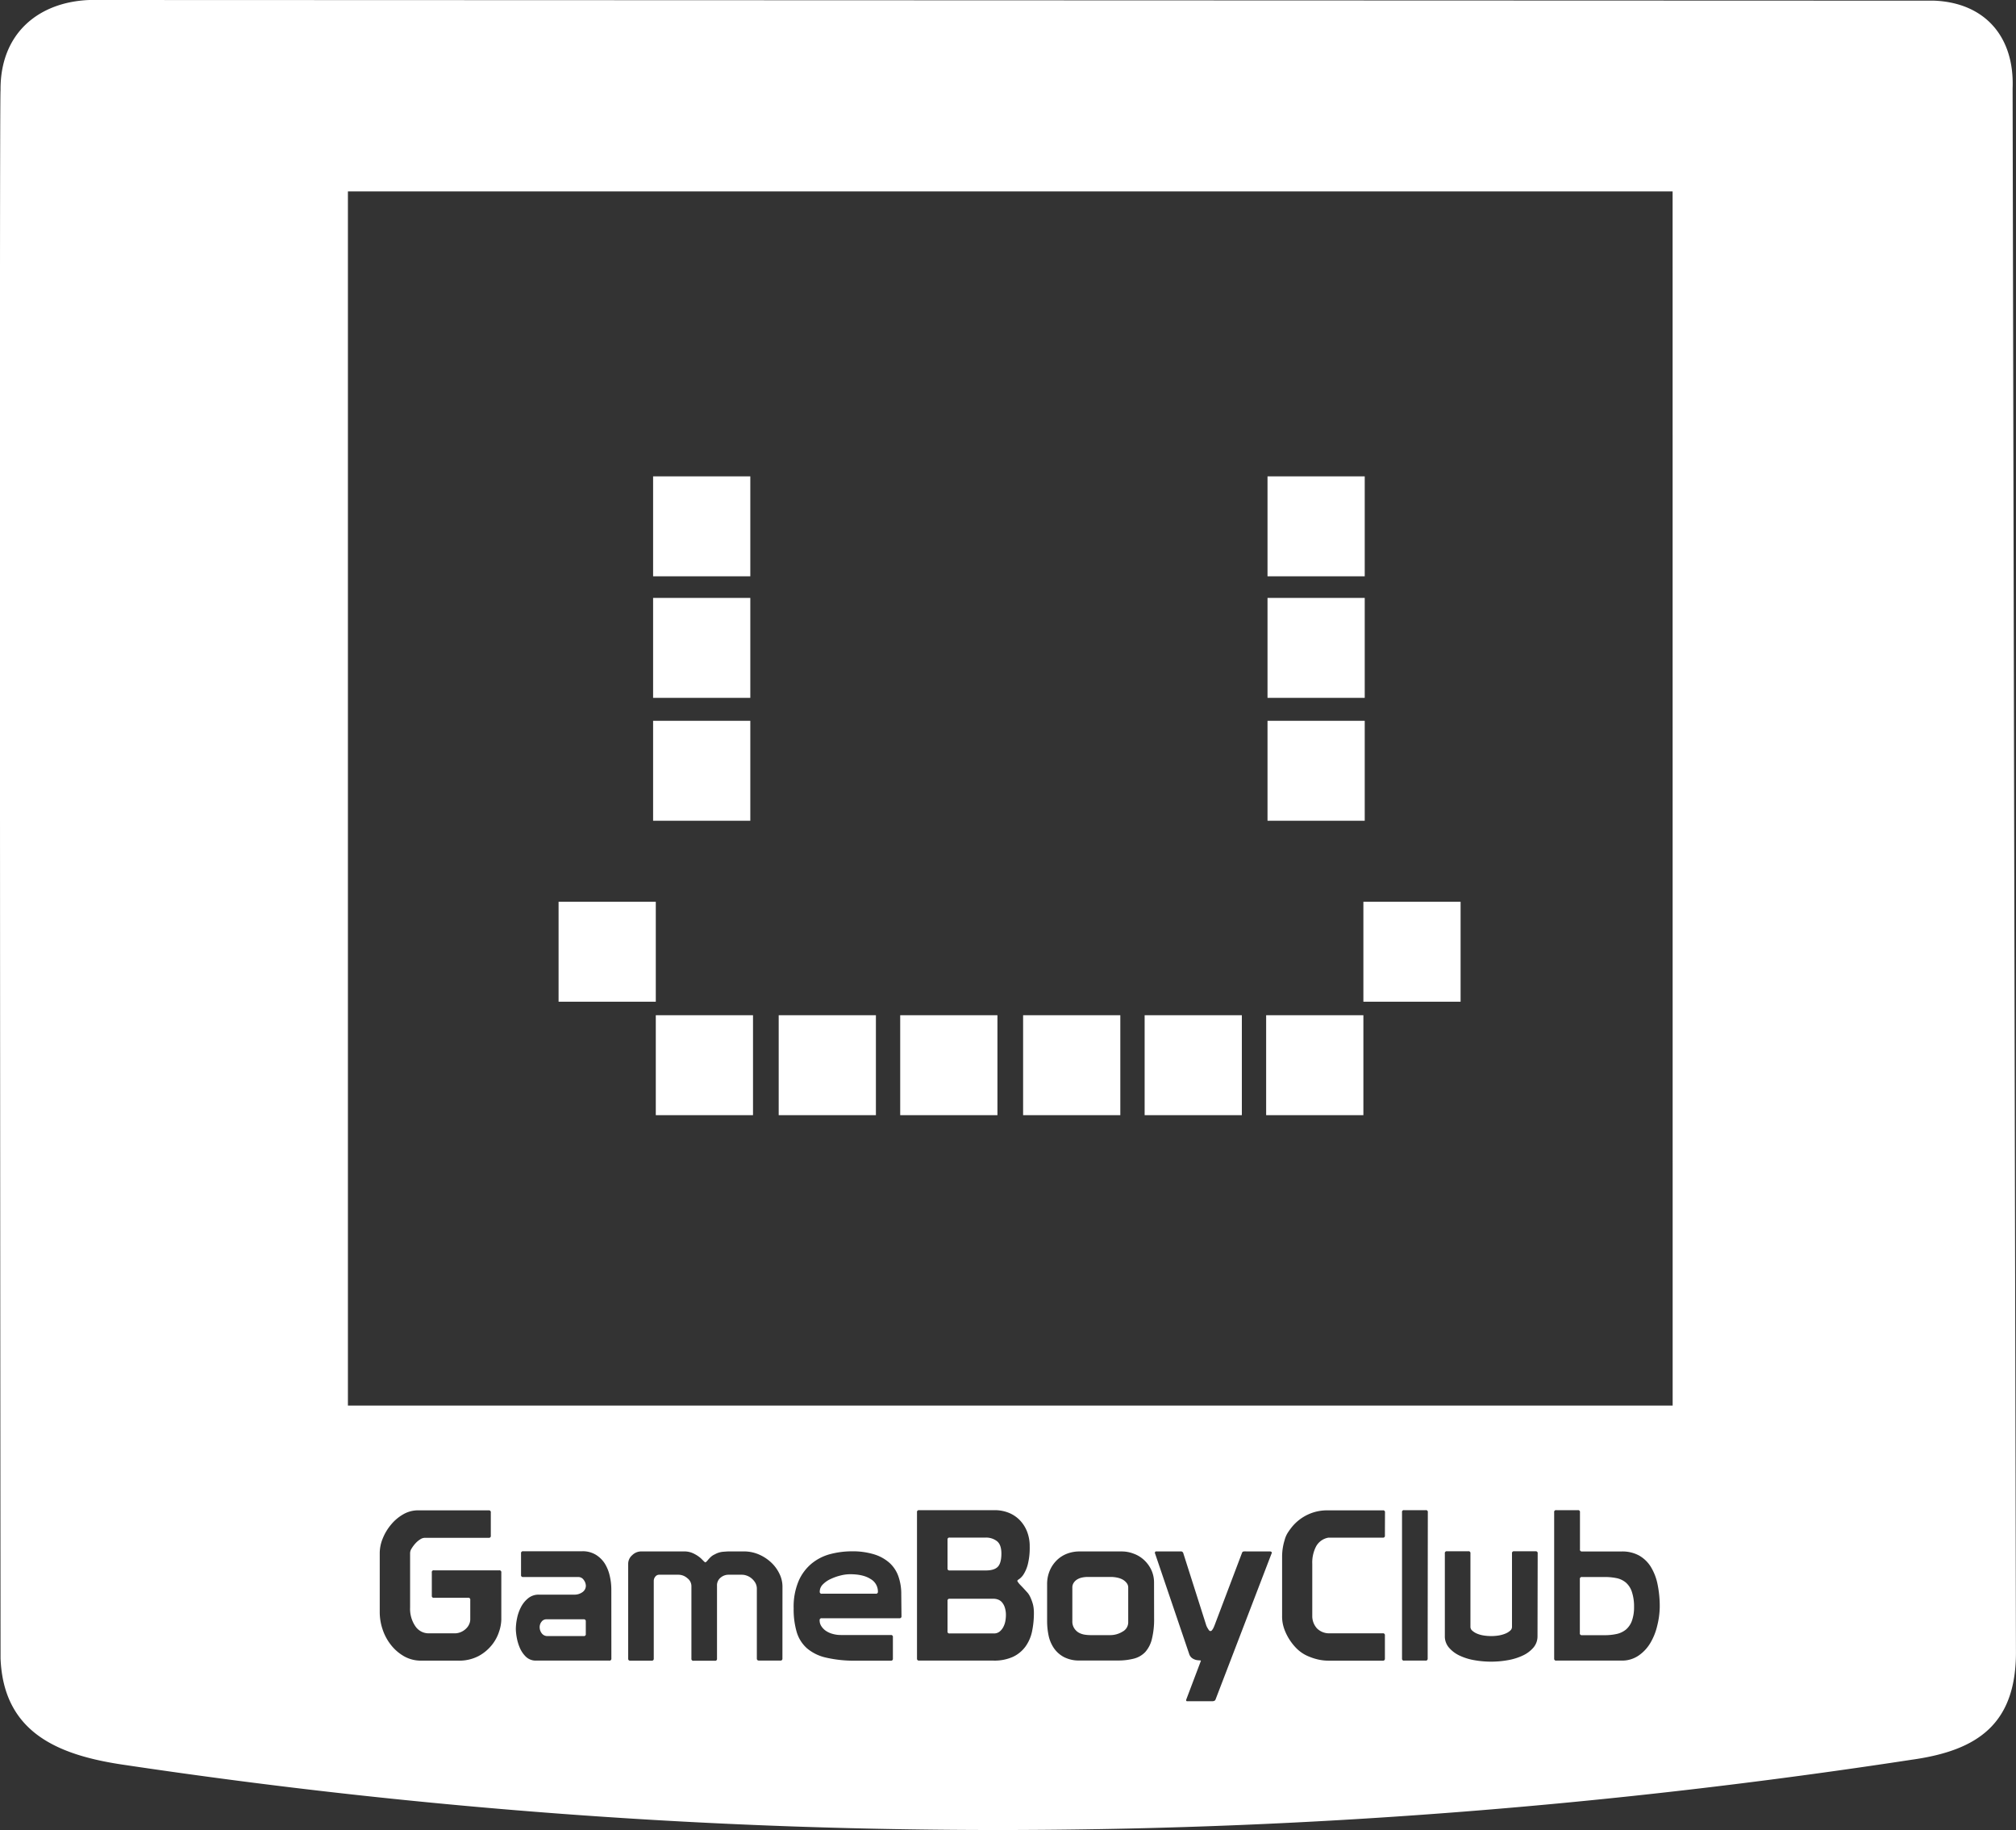
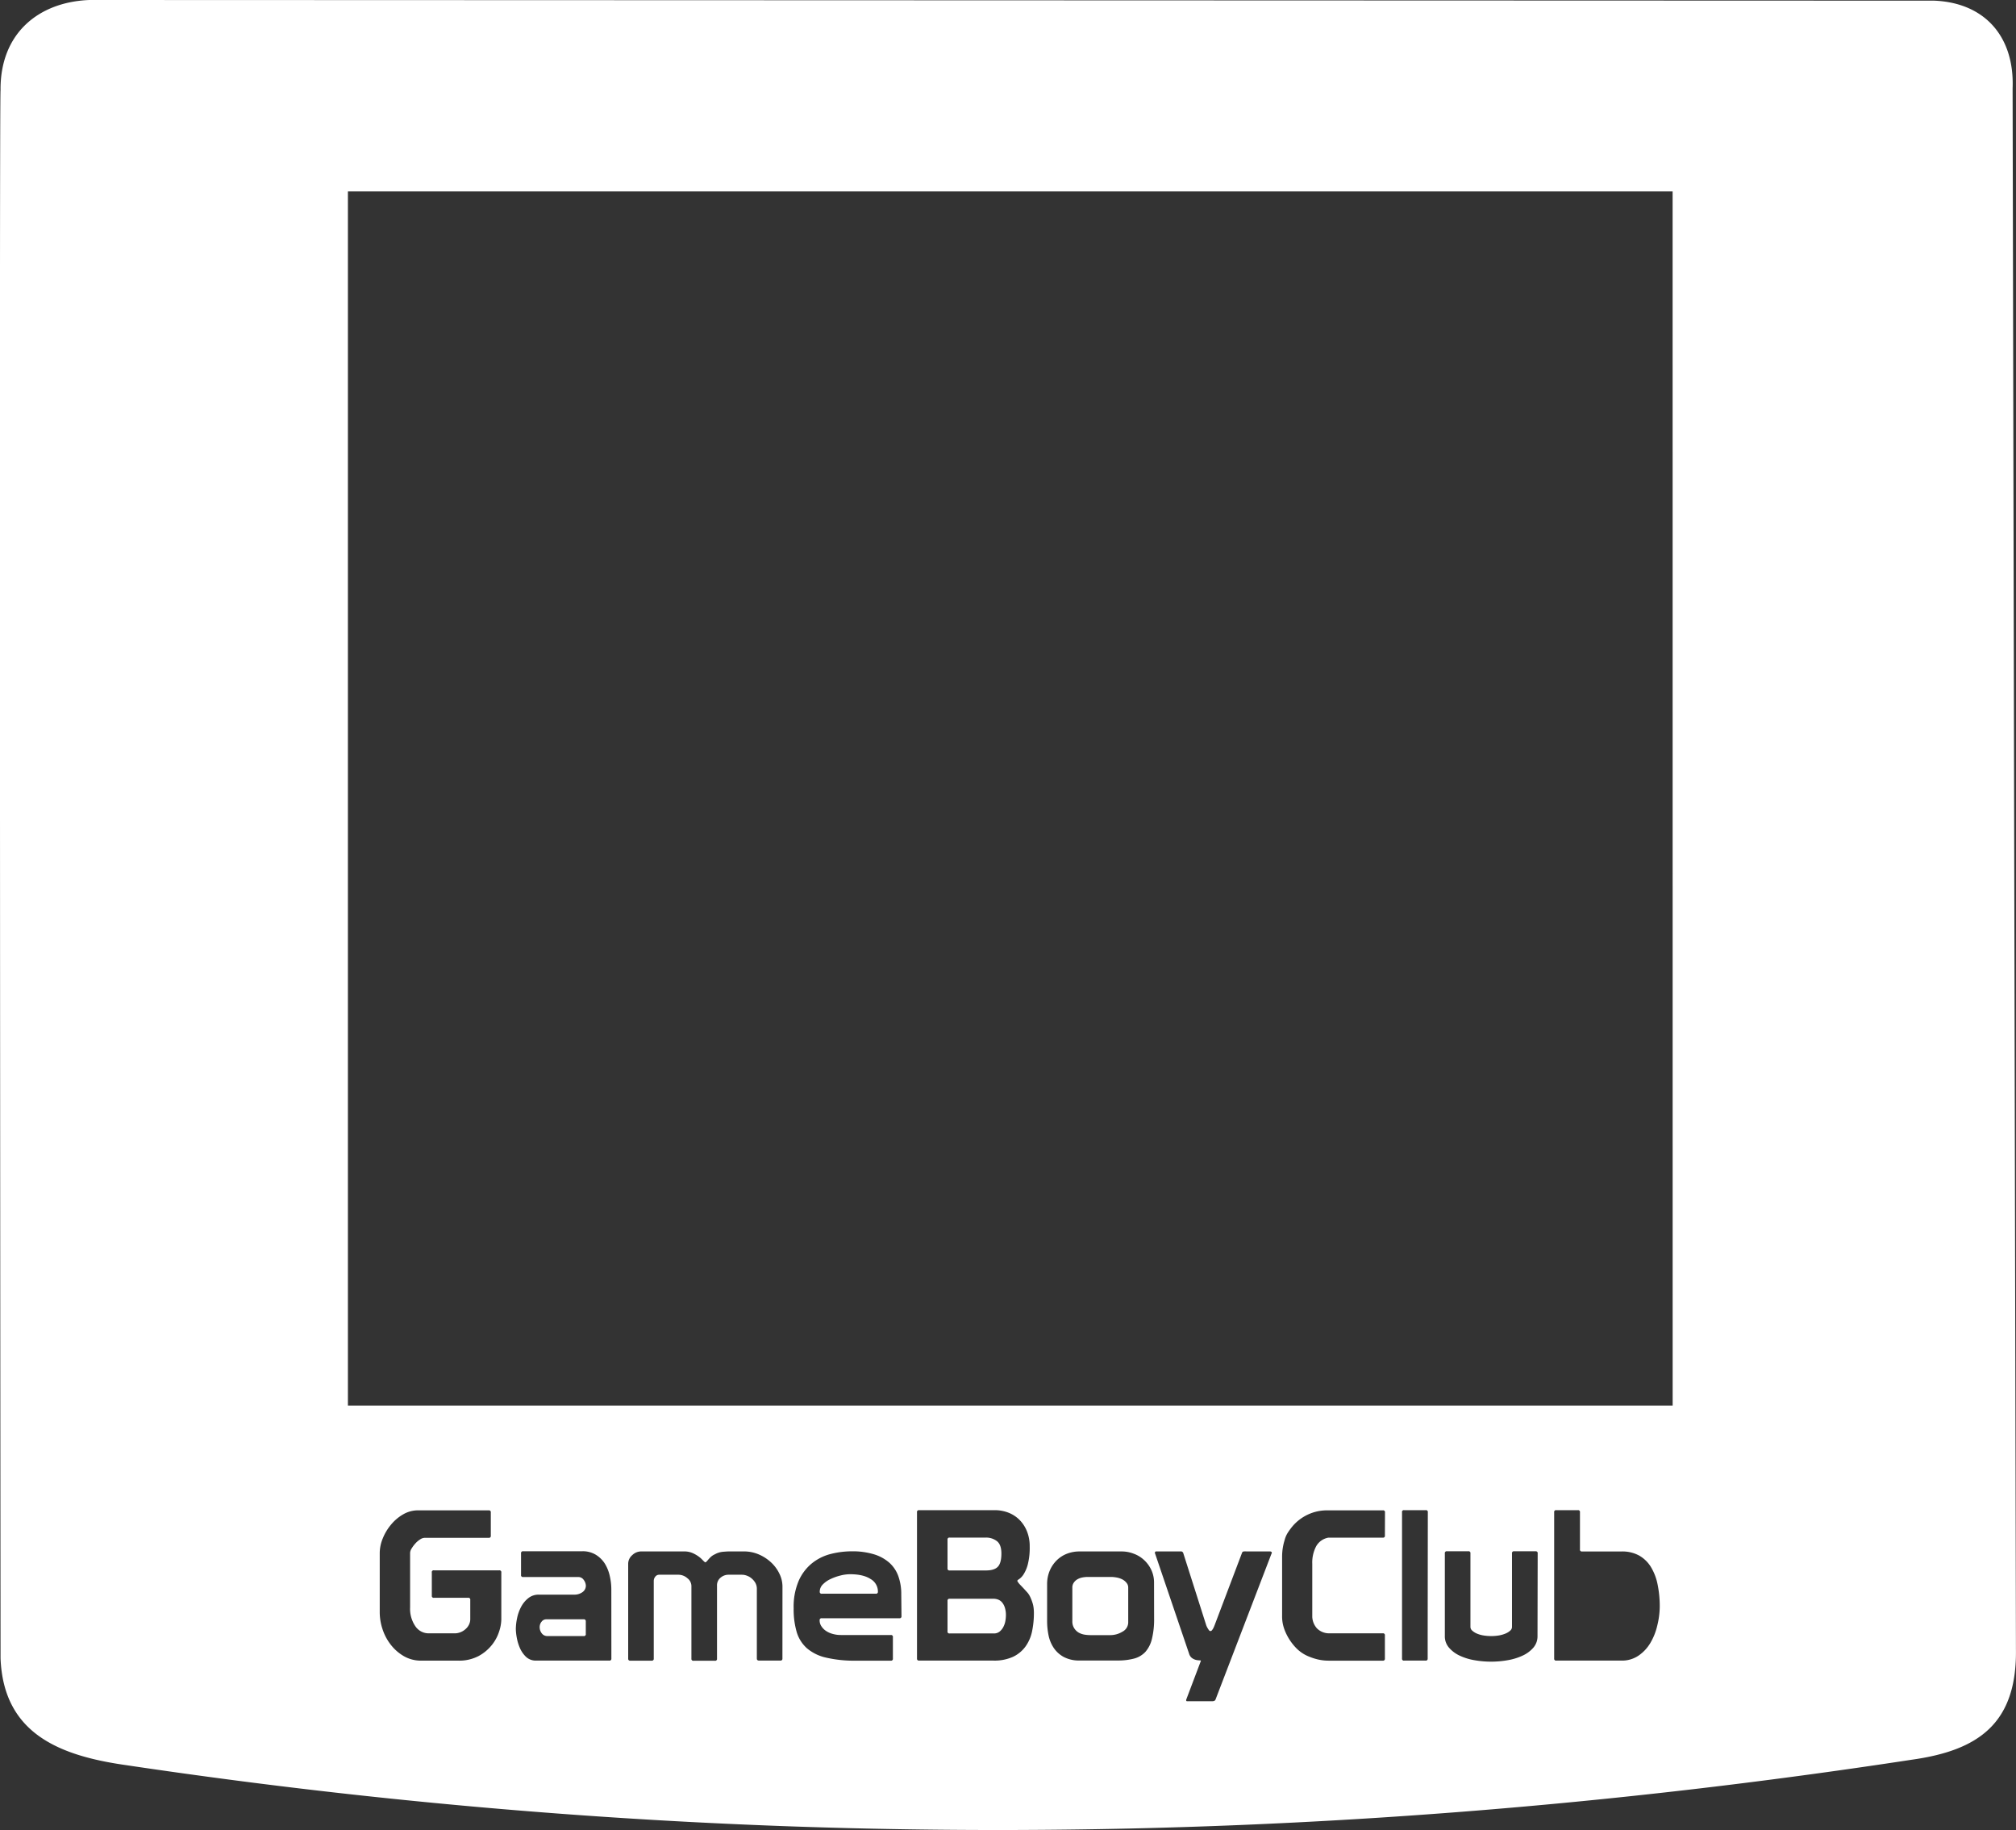
<svg xmlns="http://www.w3.org/2000/svg" id="Layer_1" data-name="Layer 1" viewBox="0 0 913.51 829.11">
  <rect x="0" y="0" width="913.51" height="829.11" fill="#333333" stroke="none" />
  <defs>
    <style>.cls-1{fill:#fff}</style>
  </defs>
-   <path class="cls-1" d="M295.94 215.82h44.05v45.28h-44.05zM295.94 270.89h44.05v45.28h-44.05zM295.94 326.57h44.05v45.28h-44.05zM574.35 215.82h44.05v45.28h-44.05zM574.35 270.89h44.05v45.28h-44.05zM574.35 326.57h44.05v45.28h-44.05zM297.16 459.96h44.05v45.28h-44.05zM352.85 459.96h44.05v45.28h-44.05zM407.91 459.96h44.06v45.28h-44.06zM463.6 459.96h44.05v45.28H463.6zM518.67 459.96h44.05v45.28h-44.05zM573.73 459.96h44.06v45.28h-44.06zM617.79 408.56h44.05v45.28h-44.05zM253.11 408.56h44.05v45.28h-44.05z" />
  <path class="cls-1" d="M508.65 821.85a4.46 4.46 0 0 0-1.81-1.19 5.89 5.89 0 0 0-1.85-.33H485a.84.84 0 0 0-.95.95v13.77a.83.83 0 0 0 .95 1h20a4.06 4.06 0 0 0 2.66-.85 6.58 6.58 0 0 0 1.71-2.14 9.14 9.14 0 0 0 .9-2.7 15.34 15.34 0 0 0 .24-2.48 11 11 0 0 0-.52-3.65 6.7 6.7 0 0 0-1.34-2.38zM485 807.51h16.43c2.53 0 4.34-.56 5.41-1.67s1.62-3.11 1.62-6c0-2.73-.7-4.61-2.09-5.66a8 8 0 0 0-4.94-1.56H485a.83.83 0 0 0-.95.94v13a.84.84 0 0 0 .95.95zM563.41 811.64a9.18 9.18 0 0 0-2.57-.9 14.51 14.51 0 0 0-2.85-.29h-10.35a12.92 12.92 0 0 0-2.47.24 7.22 7.22 0 0 0-2.23.81 4.93 4.93 0 0 0-1.66 1.52 3.82 3.82 0 0 0-.67 2.28v15.2a5.6 5.6 0 0 0 .81 3.13 6 6 0 0 0 2 2 8 8 0 0 0 2.66.95 17.08 17.08 0 0 0 2.66.23h8.74a10.7 10.7 0 0 0 5.93-1.61 4.76 4.76 0 0 0 2.52-4.08V815.2a3.23 3.23 0 0 0-.71-2 5.94 5.94 0 0 0-1.81-1.56zM449.14 811.36q-3.33-2.15-9.31-2.14a17.91 17.91 0 0 0-4.23.57 23.59 23.59 0 0 0-4.46 1.57 11.78 11.78 0 0 0-3.57 2.46 4.63 4.63 0 0 0-1.42 3.28.84.84 0 0 0 1 .95h24.41a.84.84 0 0 0 .95-.95 6.54 6.54 0 0 0-3.37-5.74zM319.19 829.64h-16.91a2.65 2.65 0 0 0-2.18 1.09 3.86 3.86 0 0 0-.86 2.43 4.54 4.54 0 0 0 .95 2.84 3.15 3.15 0 0 0 2.66 1.24h16.34a.84.84 0 0 0 .95-1v-5.7a.84.84 0 0 0-.95-.9z" transform="translate(-54.7 -96)" />
-   <path class="cls-1" d="M966.67 136.07c.92-23.43-12.55-38.82-35.49-39.77l-836-.3c-23 .9-40.52 15.11-40.23 41-.63-.62 0 710.38 0 710.38 1.36 33.72 26.14 44 56.91 48.34 269.42 40.19 538 38.95 809.05-2.45 30-4.17 47.8-16.23 47.27-50.17zM281.86 829.83a18.39 18.39 0 0 1-1 5.37 18.93 18.93 0 0 1-3.28 6.08 19.76 19.76 0 0 1-6 5 18.94 18.94 0 0 1-9.35 2.09h-16.56a15.47 15.47 0 0 1-8.08-2.09 20.55 20.55 0 0 1-5.93-5.27 23 23 0 0 1-3.66-7 24.4 24.4 0 0 1-1.23-7.45v-27a17.54 17.54 0 0 1 1.37-6.56 23.08 23.08 0 0 1 3.76-6.26 20.11 20.11 0 0 1 5.51-4.66 13.27 13.27 0 0 1 6.74-1.8h32a.84.84 0 0 1 .95 1v10.45a.84.84 0 0 1-.95 1h-29.06a3.85 3.85 0 0 0-2 .71 10.5 10.5 0 0 0-2.14 1.8 15.07 15.07 0 0 0-1.71 2.28 4.19 4.19 0 0 0-.71 2v24.8a13.94 13.94 0 0 0 2.37 8.45 7.26 7.26 0 0 0 6.08 3.23h11.59a7.12 7.12 0 0 0 3.18-.67 7.52 7.52 0 0 0 2.28-1.61 6 6 0 0 0 1.33-2 5.35 5.35 0 0 0 .43-2v-8.83a.84.84 0 0 0-.95-1h-15.47a.83.83 0 0 1-1-.94v-10.49a.83.83 0 0 1 1-1h29.54a.84.84 0 0 1 .95 1zm49.87 17.58a.84.84 0 0 1-1 .94h-33.1a6.42 6.42 0 0 1-4.63-1.75 12.58 12.58 0 0 1-2.8-4.14 21.22 21.22 0 0 1-1.38-4.74 25.47 25.47 0 0 1-.38-3.61 25.09 25.09 0 0 1 .57-5 19 19 0 0 1 1.81-5.08 12.51 12.51 0 0 1 3.23-3.94 7.43 7.43 0 0 1 4.84-1.62h15.86a6.18 6.18 0 0 0 3.95-1.18 3.54 3.54 0 0 0 1.47-2.81 4.58 4.58 0 0 0-.95-2.66 2.92 2.92 0 0 0-2.47-1.33h-25a.84.84 0 0 1-.95-1v-9.68a.85.85 0 0 1 .95-1h26.79a11.41 11.41 0 0 1 6.12 1.57 12.83 12.83 0 0 1 4.09 4A18 18 0 0 1 331 810a26.84 26.84 0 0 1 .71 6.08zm77.51 0a.84.84 0 0 1-.95.94h-9.59c-.7 0-1.05-.31-1.05-.94v-31.54a5.49 5.49 0 0 0-.66-2.71 7.54 7.54 0 0 0-1.67-2 6.8 6.8 0 0 0-2.18-1.28 6.5 6.5 0 0 0-2.23-.43h-6.27a5.49 5.49 0 0 0-3.37 1.28 4.45 4.45 0 0 0-1.67 3.75v33a.83.83 0 0 1-1 .94H369a.84.84 0 0 1-1-.94v-33a4.52 4.52 0 0 0-1.85-3.47 6.12 6.12 0 0 0-4-1.56h-8.74a2.19 2.19 0 0 0-1.76.85 3.06 3.06 0 0 0-.71 2v35.15a.84.84 0 0 1-.95.94h-9.69a.84.84 0 0 1-.95-.94v-42.89a5.2 5.2 0 0 1 1.85-4 5.84 5.84 0 0 1 3.94-1.67h19.66a9.35 9.35 0 0 1 4.56 1.14 13.91 13.91 0 0 1 3.05 2.09l1.09 1.1c.41.41.68.61.8.61s.3-.11.53-.33.49-.52.8-.9a16.41 16.41 0 0 1 1.19-1.24 6.68 6.68 0 0 1 1.76-1.14 9.34 9.34 0 0 1 3.85-1.18c1.29-.1 2.13-.15 2.51-.15h6.75a17 17 0 0 1 7.12 1.48 19.28 19.28 0 0 1 5.56 3.75 17.06 17.06 0 0 1 3.61 5.08 13.16 13.16 0 0 1 1.28 5.46zm53.95-19.19a.84.84 0 0 1-.95.95H427.1a.84.84 0 0 0-1 .94 4.72 4.72 0 0 0 .76 2.62 7.49 7.49 0 0 0 2 2.09 10 10 0 0 0 3.09 1.42 13.52 13.52 0 0 0 3.8.52h22.6a.84.84 0 0 1 .95 1v9.69a.83.83 0 0 1-.95.94h-15.96A56.43 56.43 0 0 1 429 847a20.11 20.11 0 0 1-8.64-4.22 15.89 15.89 0 0 1-4.65-7.36 36.68 36.68 0 0 1-1.38-10.74 29.78 29.78 0 0 1 2.33-12.58 21.23 21.23 0 0 1 6.08-7.93 22.33 22.33 0 0 1 8.45-4.14 38.6 38.6 0 0 1 9.45-1.19 33.26 33.26 0 0 1 10.17 1.38 18.71 18.71 0 0 1 7 3.9 14.89 14.89 0 0 1 4 6.12 23.89 23.89 0 0 1 1.28 8.07zm59.18 6.83a18 18 0 0 1-3 6.94 14.88 14.88 0 0 1-5.65 4.65 20.43 20.43 0 0 1-8.93 1.71h-33.62a.84.84 0 0 1-.95-.94V781.2a.84.84 0 0 1 .95-1h34.2a17 17 0 0 1 6.31 1.14 14.54 14.54 0 0 1 5 3.27 15.43 15.43 0 0 1 3.37 5.18 17.93 17.93 0 0 1 1.24 6.84 30.63 30.63 0 0 1-.86 8.12 15.78 15.78 0 0 1-1.94 4.56 7.57 7.57 0 0 1-1.95 2.09c-.57.35-.86.62-.86.81s.49 1 1.48 2 2.07 2.19 3.27 3.52a9.53 9.53 0 0 1 1.19 2 20 20 0 0 1 .9 2.33 12.62 12.62 0 0 1 .53 2.37 18.86 18.86 0 0 1 .14 2 40.66 40.66 0 0 1-.82 8.62zm55.29-5.88a37.21 37.21 0 0 1-1 9.4 13.75 13.75 0 0 1-3 5.89 10.78 10.78 0 0 1-5.18 3 28.79 28.79 0 0 1-7.5.85H544a14.82 14.82 0 0 1-7.22-1.57 12.87 12.87 0 0 1-4.56-4.08 15.92 15.92 0 0 1-2.38-5.7 31.93 31.93 0 0 1-.66-6.5v-16.68a15.51 15.51 0 0 1 1.19-6.18 14.56 14.56 0 0 1 3.18-4.7 13.63 13.63 0 0 1 4.7-3 15.74 15.74 0 0 1 5.75-1h19.19a15 15 0 0 1 5.18 1 13.8 13.8 0 0 1 4.65 2.8 14.57 14.57 0 0 1 3.32 4.46 13.44 13.44 0 0 1 1.29 6zm53.19-29.26L605.49 866c-.19.51-.7.76-1.52.76h-11.31c-.31 0-.47-.13-.47-.38v-.28l6.65-17.58v-.09c0-.13-.22-.19-.67-.19a7.41 7.41 0 0 1-1.51-.19 5.33 5.33 0 0 1-1.77-.81 3.79 3.79 0 0 1-1.37-2l-15.39-45.31a.56.56 0 0 1-.1-.38.59.59 0 0 1 .67-.67h11a1.11 1.11 0 0 1 1.14.67l10.07 31.63c.06.19.16.49.28.9a6.34 6.34 0 0 0 .53 1.24 10.52 10.52 0 0 0 .71 1.14 1 1 0 0 0 .76.52 1 1 0 0 0 .76-.48 5.18 5.18 0 0 0 .66-1.08c.19-.42.37-.83.52-1.24l.34-.9 12.06-31.83c.13-.37.47-.57 1.05-.57H630c.64 0 1 .22 1 .67a.9.9 0 0 1-.15.36zm51.39-8.26a.84.84 0 0 1-1 1h-24.6a7.9 7.9 0 0 0-5.51 3.84 15.73 15.73 0 0 0-1.8 8v24a8.31 8.31 0 0 0 2.13 5.27 7.77 7.77 0 0 0 5.18 2.23h24.6a.85.85 0 0 1 1 1v10.45a.84.84 0 0 1-1 .94H657a21.6 21.6 0 0 1-5-.52 24.87 24.87 0 0 1-3.8-1.19 16.8 16.8 0 0 1-6.46-4.32 24.2 24.2 0 0 1-4.66-7.17 18.81 18.81 0 0 1-.94-2.8 16.62 16.62 0 0 1-.48-4.32v-26.6a25.47 25.47 0 0 1 1.14-7.7 11.77 11.77 0 0 1 1.57-3.56 29.74 29.74 0 0 1 2-2.7 20.61 20.61 0 0 1 7-5.32 20.38 20.38 0 0 1 8.73-1.9h25.18a.84.84 0 0 1 1 1zm19.38 45.88v9.88a.84.84 0 0 1-1 .94H691a.83.83 0 0 1-1-.94V781.2a.83.83 0 0 1 1-1h9.69a.84.84 0 0 1 1 1zm49.77-.29a7.83 7.83 0 0 1-1.85 5.22 14.32 14.32 0 0 1-4.84 3.61 26.3 26.3 0 0 1-6.75 2.09 42.56 42.56 0 0 1-7.55.67 43.1 43.1 0 0 1-7.65-.67 25.55 25.55 0 0 1-6.7-2.09 14.31 14.31 0 0 1-4.79-3.61 7.78 7.78 0 0 1-1.86-5.22v-37.42a.85.85 0 0 1 1-1h9.6a.84.84 0 0 1 1 1v33.34a2.25 2.25 0 0 0 .81 1.61 7.44 7.44 0 0 0 2.09 1.33 12.75 12.75 0 0 0 3 .86 22.6 22.6 0 0 0 3.52.28 21.67 21.67 0 0 0 3.47-.28 14 14 0 0 0 3-.86 7.32 7.32 0 0 0 2.14-1.33 2.23 2.23 0 0 0 .8-1.61v-33.34a.85.85 0 0 1 1-1h9.69a.85.85 0 0 1 .95 1zm54.24-4.65a27.32 27.32 0 0 1-3.14 7.83 18.05 18.05 0 0 1-5.36 5.7 13.24 13.24 0 0 1-7.65 2.23h-29.54a.84.84 0 0 1-1-.94V781.2a.84.84 0 0 1 1-1h9.69a.84.84 0 0 1 1 1v16.71a.83.83 0 0 0 .95 1h18a15.77 15.77 0 0 1 7.79 1.81 14.85 14.85 0 0 1 5.32 5.08 24.24 24.24 0 0 1 3.09 7.93 49.42 49.42 0 0 1 1 10.26 37 37 0 0 1-1.15 8.6zm7-99.79H212.35V182.72h600.26z" transform="translate(-54.7 -96)" />
-   <path class="cls-1" d="M791.43 813a9.58 9.58 0 0 0-4.18-2 26.09 26.09 0 0 0-5.37-.52h-10.35a.84.84 0 0 0-.95.95v24.41a.83.83 0 0 0 .95 1h10.35a24.79 24.79 0 0 0 5.42-.56 10.11 10.11 0 0 0 4.18-2 9.45 9.45 0 0 0 2.66-3.89 18.09 18.09 0 0 0 1-6.37 20.82 20.82 0 0 0-1-6.84 9.42 9.42 0 0 0-2.71-4.18z" transform="translate(-54.7 -96)" />
+   <path class="cls-1" d="M966.67 136.07c.92-23.43-12.55-38.82-35.49-39.77l-836-.3c-23 .9-40.52 15.11-40.23 41-.63-.62 0 710.38 0 710.38 1.36 33.72 26.14 44 56.91 48.34 269.42 40.19 538 38.95 809.05-2.45 30-4.17 47.8-16.23 47.27-50.17zM281.86 829.83a18.39 18.39 0 0 1-1 5.37 18.93 18.93 0 0 1-3.28 6.08 19.76 19.76 0 0 1-6 5 18.94 18.94 0 0 1-9.35 2.09h-16.56a15.47 15.47 0 0 1-8.08-2.09 20.55 20.55 0 0 1-5.93-5.27 23 23 0 0 1-3.66-7 24.4 24.4 0 0 1-1.23-7.45v-27a17.54 17.54 0 0 1 1.37-6.56 23.08 23.08 0 0 1 3.76-6.26 20.11 20.11 0 0 1 5.51-4.66 13.27 13.27 0 0 1 6.74-1.8h32a.84.84 0 0 1 .95 1v10.45a.84.84 0 0 1-.95 1h-29.06a3.85 3.85 0 0 0-2 .71 10.5 10.5 0 0 0-2.14 1.8 15.07 15.07 0 0 0-1.71 2.28 4.19 4.19 0 0 0-.71 2v24.8a13.94 13.94 0 0 0 2.37 8.45 7.26 7.26 0 0 0 6.08 3.23h11.59a7.12 7.12 0 0 0 3.18-.67 7.52 7.52 0 0 0 2.28-1.61 6 6 0 0 0 1.33-2 5.35 5.35 0 0 0 .43-2v-8.83a.84.84 0 0 0-.95-1h-15.47a.83.83 0 0 1-1-.94v-10.49a.83.83 0 0 1 1-1h29.54a.84.84 0 0 1 .95 1zm49.87 17.58a.84.84 0 0 1-1 .94h-33.1a6.42 6.42 0 0 1-4.63-1.75 12.58 12.58 0 0 1-2.8-4.14 21.22 21.22 0 0 1-1.38-4.74 25.47 25.47 0 0 1-.38-3.61 25.09 25.09 0 0 1 .57-5 19 19 0 0 1 1.81-5.08 12.51 12.51 0 0 1 3.23-3.94 7.43 7.43 0 0 1 4.84-1.62h15.86a6.18 6.18 0 0 0 3.95-1.18 3.54 3.54 0 0 0 1.47-2.81 4.58 4.58 0 0 0-.95-2.66 2.92 2.92 0 0 0-2.47-1.33h-25a.84.84 0 0 1-.95-1v-9.68a.85.85 0 0 1 .95-1h26.79a11.41 11.41 0 0 1 6.12 1.57 12.83 12.83 0 0 1 4.09 4A18 18 0 0 1 331 810a26.84 26.84 0 0 1 .71 6.08zm77.51 0a.84.84 0 0 1-.95.94h-9.59c-.7 0-1.05-.31-1.05-.94v-31.54a5.49 5.49 0 0 0-.66-2.71 7.54 7.54 0 0 0-1.67-2 6.8 6.8 0 0 0-2.18-1.28 6.5 6.5 0 0 0-2.23-.43h-6.27a5.49 5.49 0 0 0-3.37 1.28 4.45 4.45 0 0 0-1.67 3.75v33a.83.83 0 0 1-1 .94H369a.84.84 0 0 1-1-.94v-33a4.52 4.52 0 0 0-1.85-3.47 6.12 6.12 0 0 0-4-1.56h-8.74a2.19 2.19 0 0 0-1.76.85 3.06 3.06 0 0 0-.71 2v35.15a.84.84 0 0 1-.95.94h-9.69a.84.84 0 0 1-.95-.94v-42.89a5.2 5.2 0 0 1 1.85-4 5.84 5.84 0 0 1 3.94-1.67h19.66a9.35 9.35 0 0 1 4.56 1.14 13.91 13.91 0 0 1 3.05 2.09l1.09 1.1c.41.41.68.61.8.61s.3-.11.53-.33.49-.52.8-.9a16.41 16.41 0 0 1 1.19-1.24 6.68 6.68 0 0 1 1.76-1.14 9.34 9.34 0 0 1 3.85-1.18c1.29-.1 2.13-.15 2.51-.15h6.75a17 17 0 0 1 7.12 1.48 19.28 19.28 0 0 1 5.56 3.75 17.06 17.06 0 0 1 3.61 5.08 13.16 13.16 0 0 1 1.28 5.46zm53.95-19.19a.84.84 0 0 1-.95.95H427.1a.84.84 0 0 0-1 .94 4.72 4.72 0 0 0 .76 2.62 7.49 7.49 0 0 0 2 2.09 10 10 0 0 0 3.09 1.42 13.52 13.52 0 0 0 3.8.52h22.6a.84.84 0 0 1 .95 1v9.69a.83.83 0 0 1-.95.94h-15.96A56.43 56.43 0 0 1 429 847a20.11 20.11 0 0 1-8.64-4.22 15.89 15.89 0 0 1-4.65-7.36 36.68 36.68 0 0 1-1.38-10.74 29.78 29.78 0 0 1 2.33-12.58 21.23 21.23 0 0 1 6.08-7.93 22.33 22.33 0 0 1 8.45-4.14 38.6 38.6 0 0 1 9.45-1.19 33.26 33.26 0 0 1 10.17 1.38 18.71 18.71 0 0 1 7 3.9 14.89 14.89 0 0 1 4 6.12 23.89 23.89 0 0 1 1.28 8.07zm59.18 6.83a18 18 0 0 1-3 6.94 14.88 14.88 0 0 1-5.65 4.65 20.43 20.43 0 0 1-8.93 1.71h-33.62a.84.84 0 0 1-.95-.94V781.2a.84.84 0 0 1 .95-1h34.2a17 17 0 0 1 6.31 1.14 14.54 14.54 0 0 1 5 3.27 15.43 15.43 0 0 1 3.37 5.18 17.93 17.93 0 0 1 1.24 6.84 30.63 30.63 0 0 1-.86 8.12 15.78 15.78 0 0 1-1.94 4.56 7.57 7.57 0 0 1-1.95 2.09c-.57.35-.86.62-.86.81s.49 1 1.48 2 2.07 2.19 3.27 3.52a9.53 9.53 0 0 1 1.19 2 20 20 0 0 1 .9 2.33 12.62 12.62 0 0 1 .53 2.37 18.86 18.86 0 0 1 .14 2 40.66 40.66 0 0 1-.82 8.62zm55.29-5.88a37.21 37.21 0 0 1-1 9.4 13.75 13.75 0 0 1-3 5.89 10.78 10.78 0 0 1-5.18 3 28.79 28.79 0 0 1-7.5.85H544a14.82 14.82 0 0 1-7.22-1.57 12.87 12.87 0 0 1-4.56-4.08 15.92 15.92 0 0 1-2.38-5.7 31.93 31.93 0 0 1-.66-6.5v-16.68a15.51 15.51 0 0 1 1.19-6.18 14.56 14.56 0 0 1 3.18-4.7 13.63 13.63 0 0 1 4.7-3 15.74 15.74 0 0 1 5.75-1h19.19a15 15 0 0 1 5.18 1 13.8 13.8 0 0 1 4.65 2.8 14.57 14.57 0 0 1 3.32 4.46 13.44 13.44 0 0 1 1.29 6zm53.19-29.26L605.49 866c-.19.51-.7.76-1.52.76h-11.31c-.31 0-.47-.13-.47-.38v-.28l6.65-17.58v-.09c0-.13-.22-.19-.67-.19a7.41 7.41 0 0 1-1.51-.19 5.33 5.33 0 0 1-1.77-.81 3.79 3.79 0 0 1-1.37-2l-15.39-45.31a.56.56 0 0 1-.1-.38.59.59 0 0 1 .67-.67h11a1.11 1.11 0 0 1 1.14.67l10.07 31.63c.06.19.16.49.28.9a6.34 6.34 0 0 0 .53 1.24 10.52 10.52 0 0 0 .71 1.14 1 1 0 0 0 .76.52 1 1 0 0 0 .76-.48 5.18 5.18 0 0 0 .66-1.08c.19-.42.37-.83.52-1.24l.34-.9 12.06-31.83c.13-.37.47-.57 1.05-.57H630c.64 0 1 .22 1 .67a.9.9 0 0 1-.15.36m51.39-8.26a.84.84 0 0 1-1 1h-24.6a7.9 7.9 0 0 0-5.51 3.84 15.73 15.73 0 0 0-1.8 8v24a8.31 8.31 0 0 0 2.13 5.27 7.77 7.77 0 0 0 5.18 2.23h24.6a.85.85 0 0 1 1 1v10.45a.84.84 0 0 1-1 .94H657a21.6 21.6 0 0 1-5-.52 24.87 24.87 0 0 1-3.8-1.19 16.8 16.8 0 0 1-6.46-4.32 24.2 24.2 0 0 1-4.66-7.17 18.81 18.81 0 0 1-.94-2.8 16.62 16.62 0 0 1-.48-4.32v-26.6a25.47 25.47 0 0 1 1.14-7.7 11.77 11.77 0 0 1 1.57-3.56 29.74 29.74 0 0 1 2-2.7 20.61 20.61 0 0 1 7-5.32 20.38 20.38 0 0 1 8.73-1.9h25.18a.84.84 0 0 1 1 1zm19.38 45.88v9.88a.84.84 0 0 1-1 .94H691a.83.83 0 0 1-1-.94V781.2a.83.83 0 0 1 1-1h9.69a.84.84 0 0 1 1 1zm49.77-.29a7.83 7.83 0 0 1-1.85 5.22 14.32 14.32 0 0 1-4.84 3.61 26.3 26.3 0 0 1-6.75 2.09 42.56 42.56 0 0 1-7.55.67 43.1 43.1 0 0 1-7.65-.67 25.55 25.55 0 0 1-6.7-2.09 14.31 14.31 0 0 1-4.79-3.61 7.78 7.78 0 0 1-1.86-5.22v-37.42a.85.85 0 0 1 1-1h9.6a.84.84 0 0 1 1 1v33.34a2.25 2.25 0 0 0 .81 1.61 7.44 7.44 0 0 0 2.09 1.33 12.75 12.75 0 0 0 3 .86 22.6 22.6 0 0 0 3.52.28 21.67 21.67 0 0 0 3.47-.28 14 14 0 0 0 3-.86 7.32 7.32 0 0 0 2.14-1.33 2.23 2.23 0 0 0 .8-1.61v-33.34a.85.85 0 0 1 1-1h9.69a.85.85 0 0 1 .95 1zm54.24-4.65a27.32 27.32 0 0 1-3.14 7.83 18.05 18.05 0 0 1-5.36 5.7 13.24 13.24 0 0 1-7.65 2.23h-29.54a.84.84 0 0 1-1-.94V781.2a.84.84 0 0 1 1-1h9.69a.84.84 0 0 1 1 1v16.71a.83.83 0 0 0 .95 1h18a15.77 15.77 0 0 1 7.79 1.81 14.85 14.85 0 0 1 5.32 5.08 24.24 24.24 0 0 1 3.09 7.93 49.42 49.42 0 0 1 1 10.26 37 37 0 0 1-1.15 8.6zm7-99.79H212.35V182.72h600.26z" transform="translate(-54.7 -96)" />
</svg>